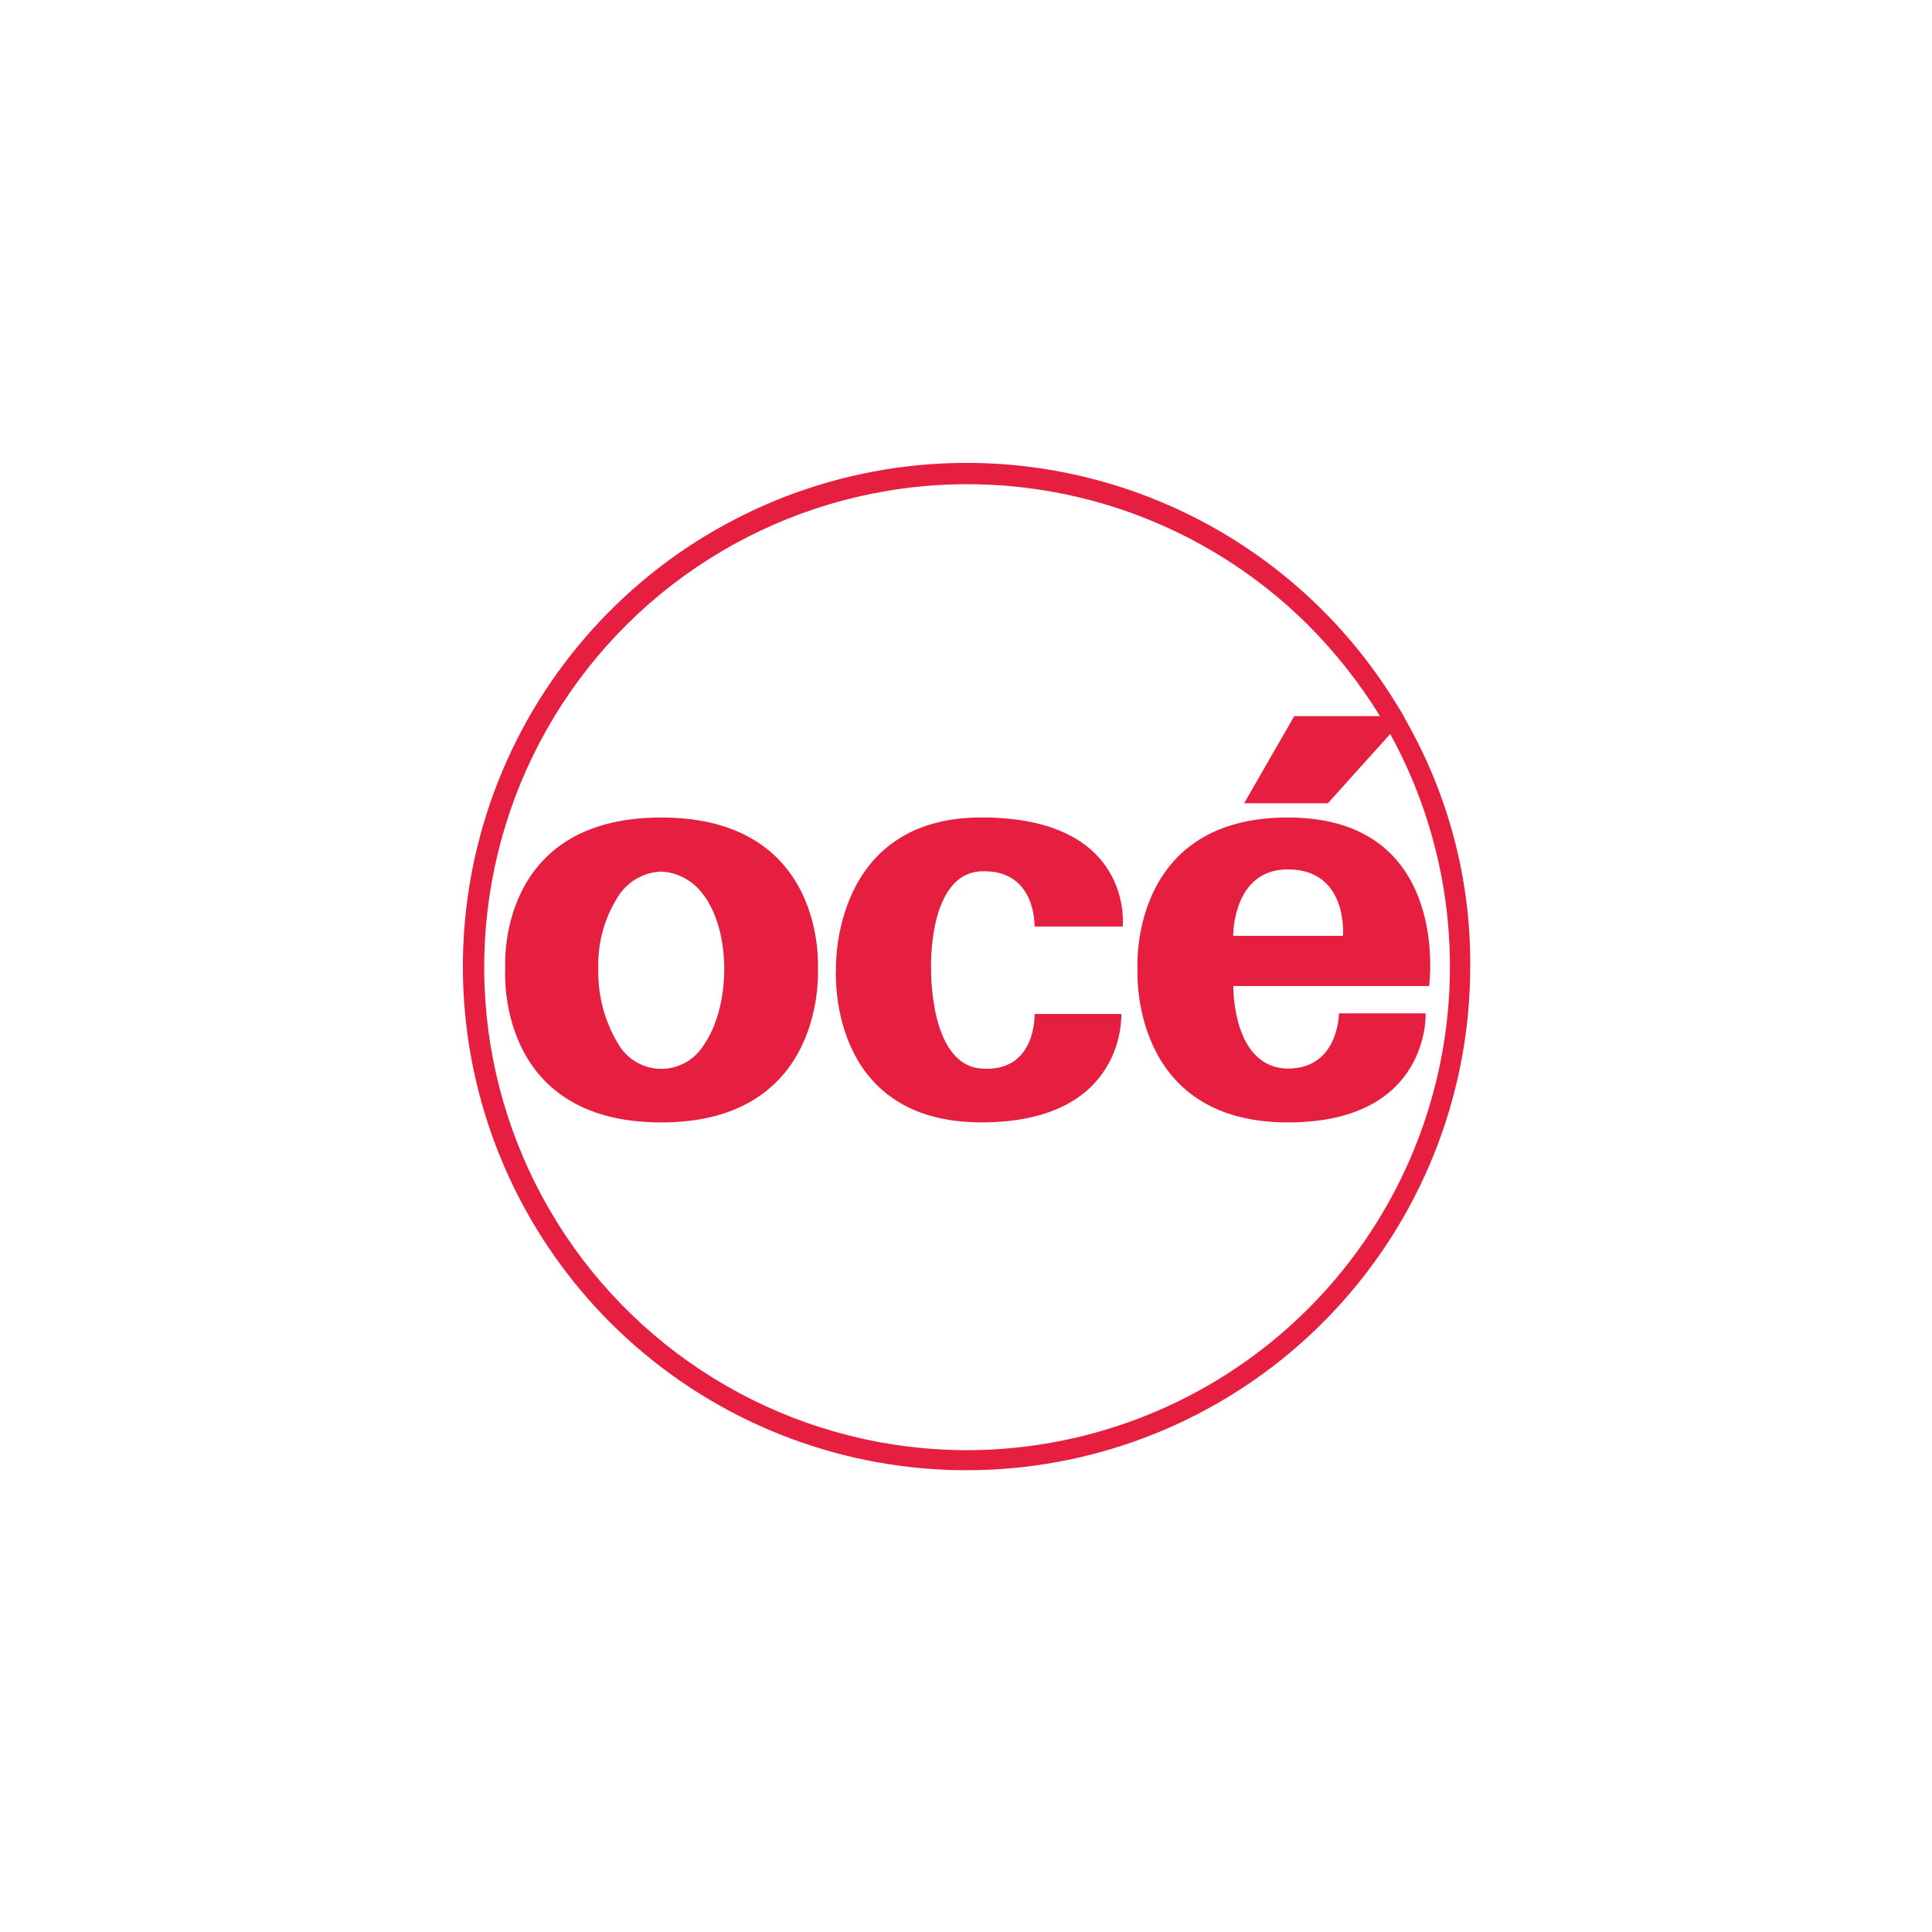
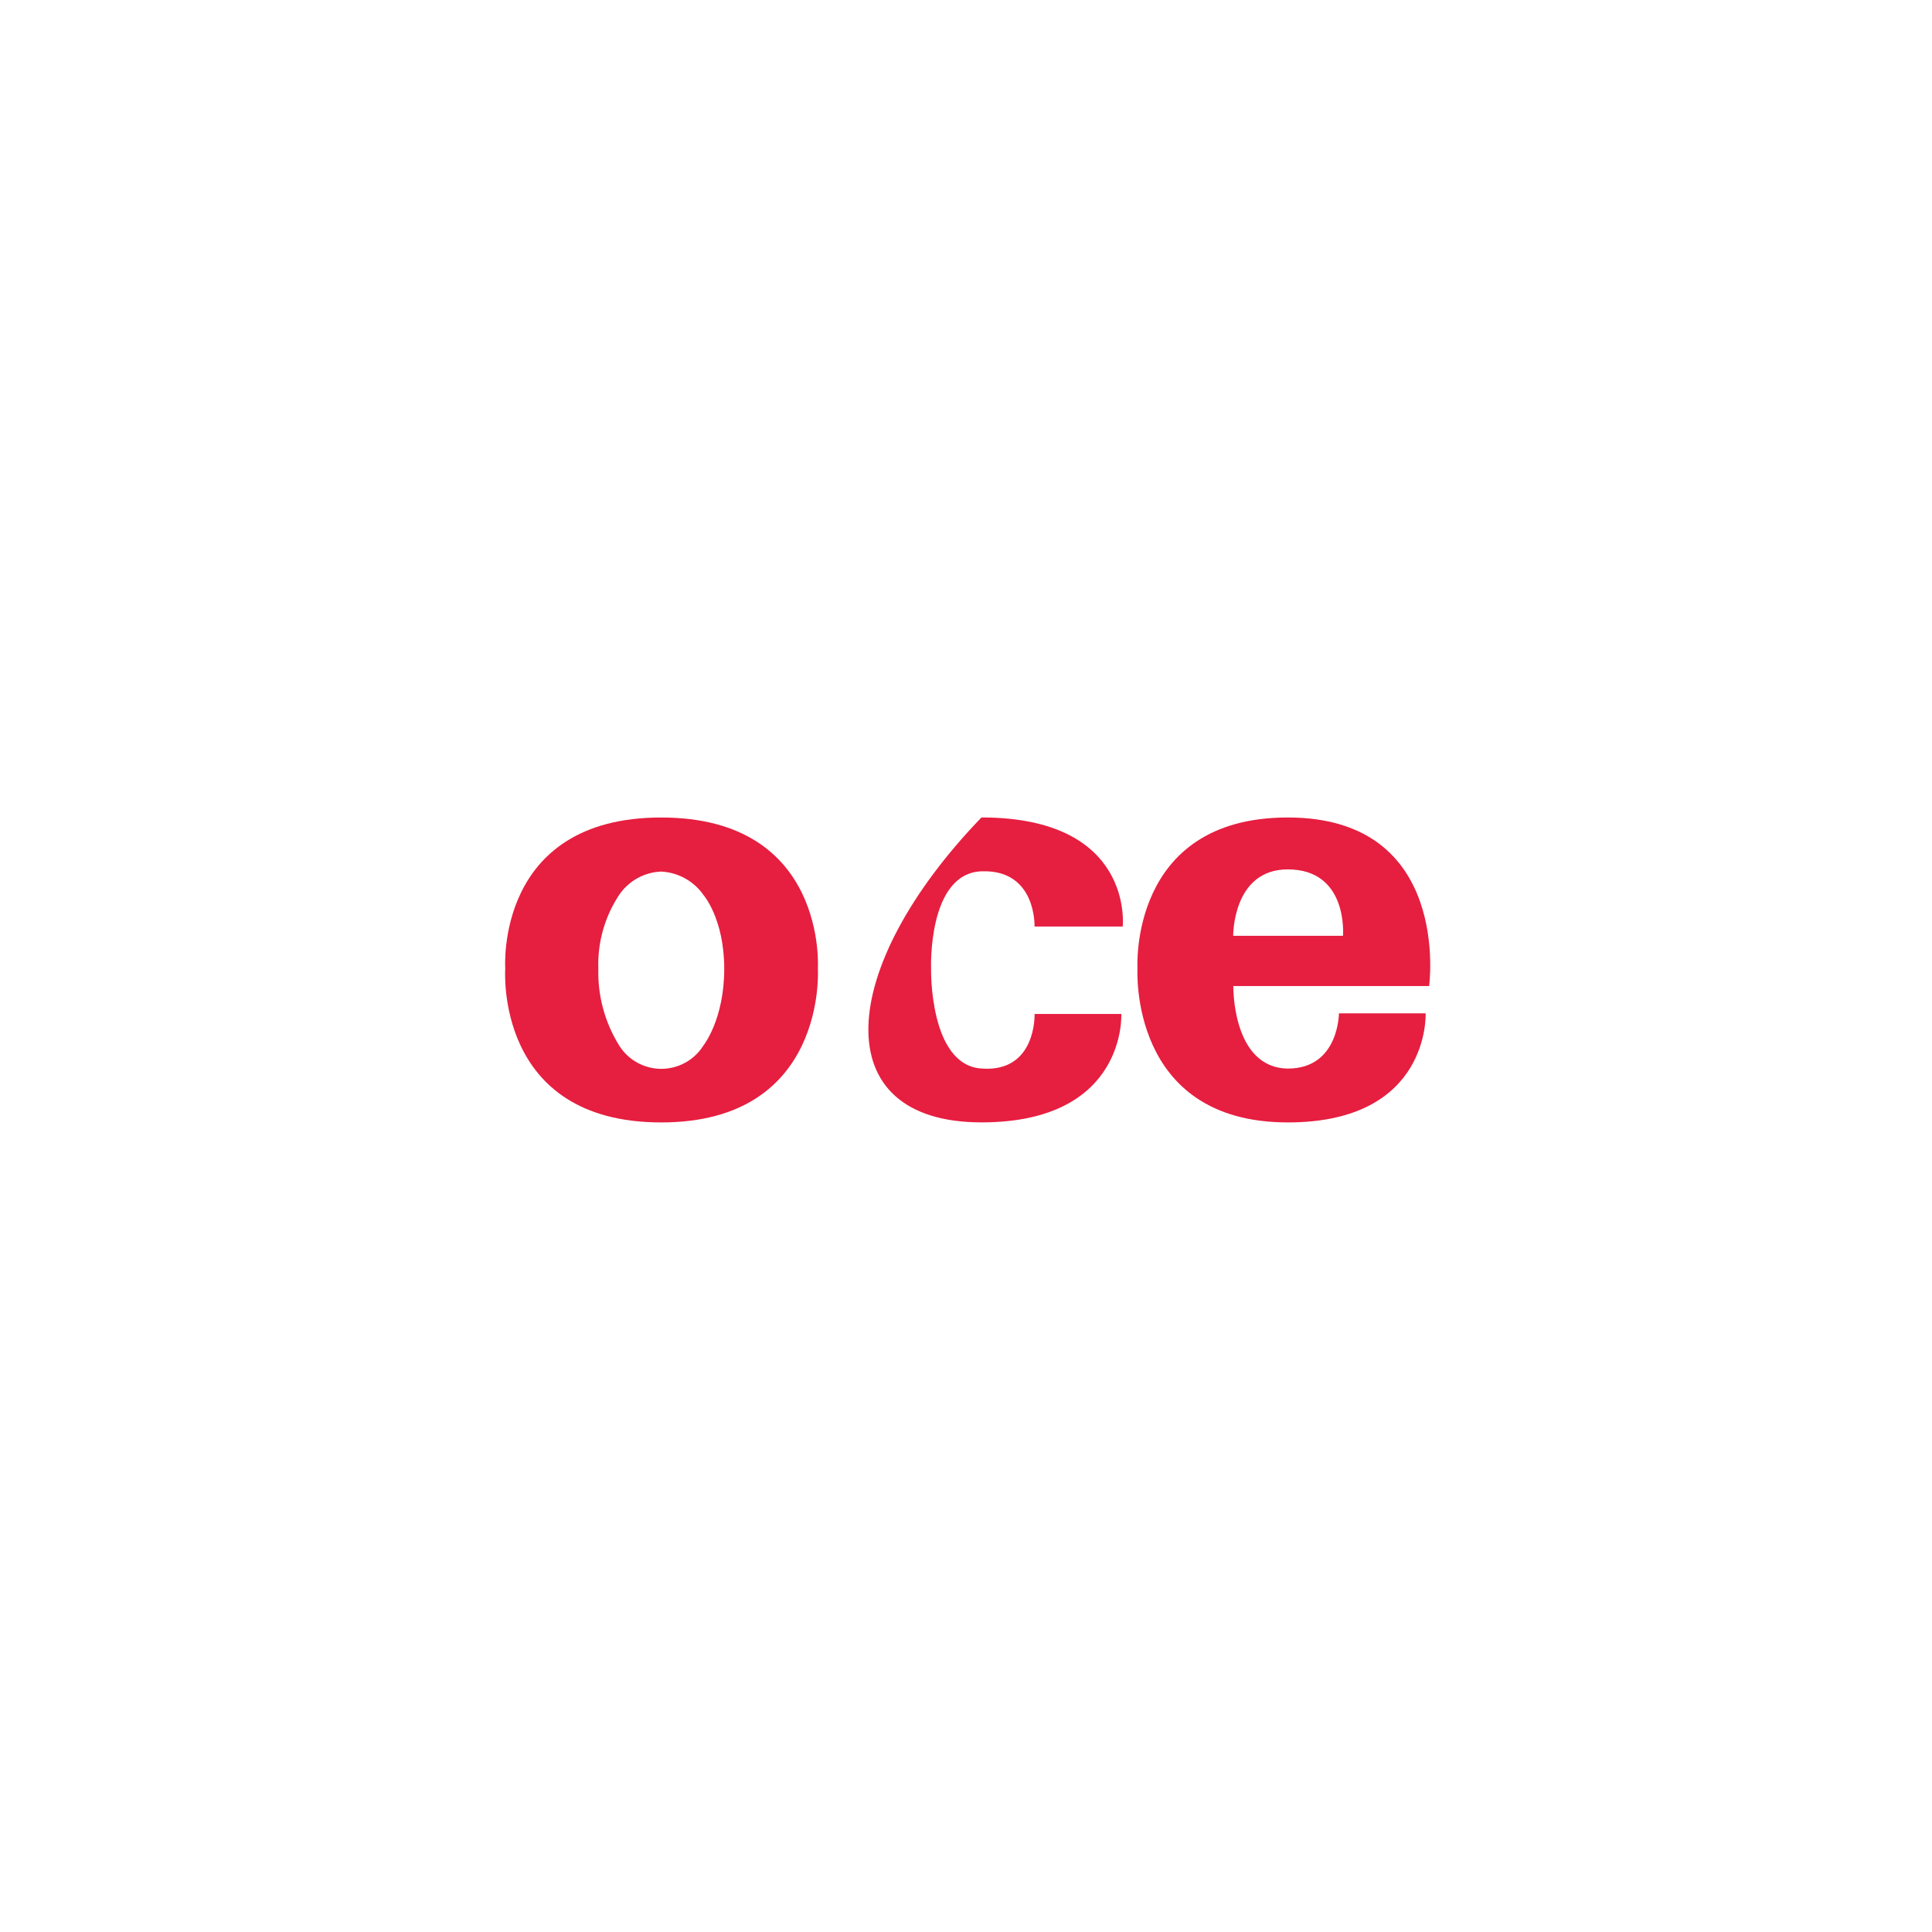
<svg xmlns="http://www.w3.org/2000/svg" width="192" height="192" viewBox="0 0 192 192" fill="none">
-   <path d="M140.255 72.566L139.296 70.802L138.801 70.011C132.51 59.686 122.694 51.986 111.168 48.336C99.641 44.685 87.183 45.331 76.095 50.152C65.007 54.973 56.039 63.645 50.848 74.565C45.657 85.485 44.594 97.914 47.855 109.557C51.117 121.2 58.482 131.268 68.59 137.902C78.699 144.536 90.867 147.288 102.846 145.647C114.825 144.007 125.805 138.086 133.758 128.979C141.711 119.872 146.098 108.194 146.11 96.103C146.177 87.889 144.162 79.792 140.254 72.567M96.099 144.119C88.207 144.116 80.437 142.167 73.478 138.444C66.519 134.721 60.585 129.34 56.202 122.777C51.819 116.214 49.121 108.671 48.349 100.816C47.577 92.962 48.753 85.038 51.774 77.747C54.795 70.456 59.567 64.022 65.668 59.015C71.768 54.008 79.01 50.583 86.75 49.042C94.49 47.502 102.491 47.894 110.044 50.184C117.597 52.473 124.469 56.59 130.051 62.169C132.754 64.886 135.134 67.906 137.143 71.169H128.62L123.643 79.826H131.96L138.16 72.941C142.176 80.254 144.218 88.486 144.087 96.828C143.955 105.169 141.654 113.333 137.409 120.515C133.164 127.697 127.123 133.65 119.879 137.789C112.635 141.927 104.439 144.108 96.096 144.117" fill="#E61E40" />
-   <path d="M102.816 92.08H111.574C111.574 92.08 112.756 81.237 97.535 81.237C82.592 81.237 83.078 96.25 83.078 96.25C83.078 96.25 82.035 111.541 97.535 111.541C111.992 111.541 111.435 100.769 111.435 100.769H102.816C102.816 100.769 103.024 106.607 97.534 106.19C92.322 105.842 92.529 96.251 92.529 96.251C92.529 96.251 92.181 86.798 97.529 86.59C103.02 86.382 102.811 92.082 102.811 92.082" fill="#E61E40" />
+   <path d="M102.816 92.08H111.574C111.574 92.08 112.756 81.237 97.535 81.237C83.078 96.25 82.035 111.541 97.535 111.541C111.992 111.541 111.435 100.769 111.435 100.769H102.816C102.816 100.769 103.024 106.607 97.534 106.19C92.322 105.842 92.529 96.251 92.529 96.251C92.529 96.251 92.181 86.798 97.529 86.59C103.02 86.382 102.811 92.082 102.811 92.082" fill="#E61E40" />
  <path d="M142.025 97.991C142.025 97.991 144.319 81.241 127.986 81.241C112.139 81.241 113.043 96.254 113.043 96.254C113.043 96.254 112.143 111.545 127.986 111.545C142.164 111.545 141.678 100.703 141.678 100.703H133.061C133.061 100.703 133.061 106.193 127.987 106.193C122.427 106.124 122.566 97.993 122.566 97.993L142.025 97.991ZM122.552 92.999C122.552 92.999 122.483 86.399 127.973 86.399C134.021 86.399 133.465 92.999 133.465 92.999H122.552Z" fill="#E61E40" />
  <path d="M65.711 81.242C49.169 81.242 50.211 96.255 50.211 96.255C50.211 96.255 49.1 111.546 65.711 111.546C82.253 111.546 81.28 96.255 81.28 96.255C81.28 96.255 82.253 81.242 65.711 81.242ZM69.889 103.927C69.443 104.63 68.827 105.208 68.098 105.609C67.369 106.01 66.551 106.22 65.719 106.22C64.887 106.22 64.068 106.01 63.339 105.609C62.61 105.208 61.994 104.63 61.549 103.927C60.117 101.637 59.391 98.977 59.461 96.277C59.37 93.664 60.099 91.088 61.546 88.91C62.013 88.229 62.634 87.666 63.358 87.268C64.082 86.87 64.89 86.646 65.716 86.616C66.539 86.658 67.342 86.887 68.065 87.284C68.787 87.681 69.41 88.237 69.887 88.91C69.887 88.91 71.974 91.277 71.974 96.277C71.974 101.35 69.889 103.922 69.889 103.922" fill="#E61E40" />
</svg>